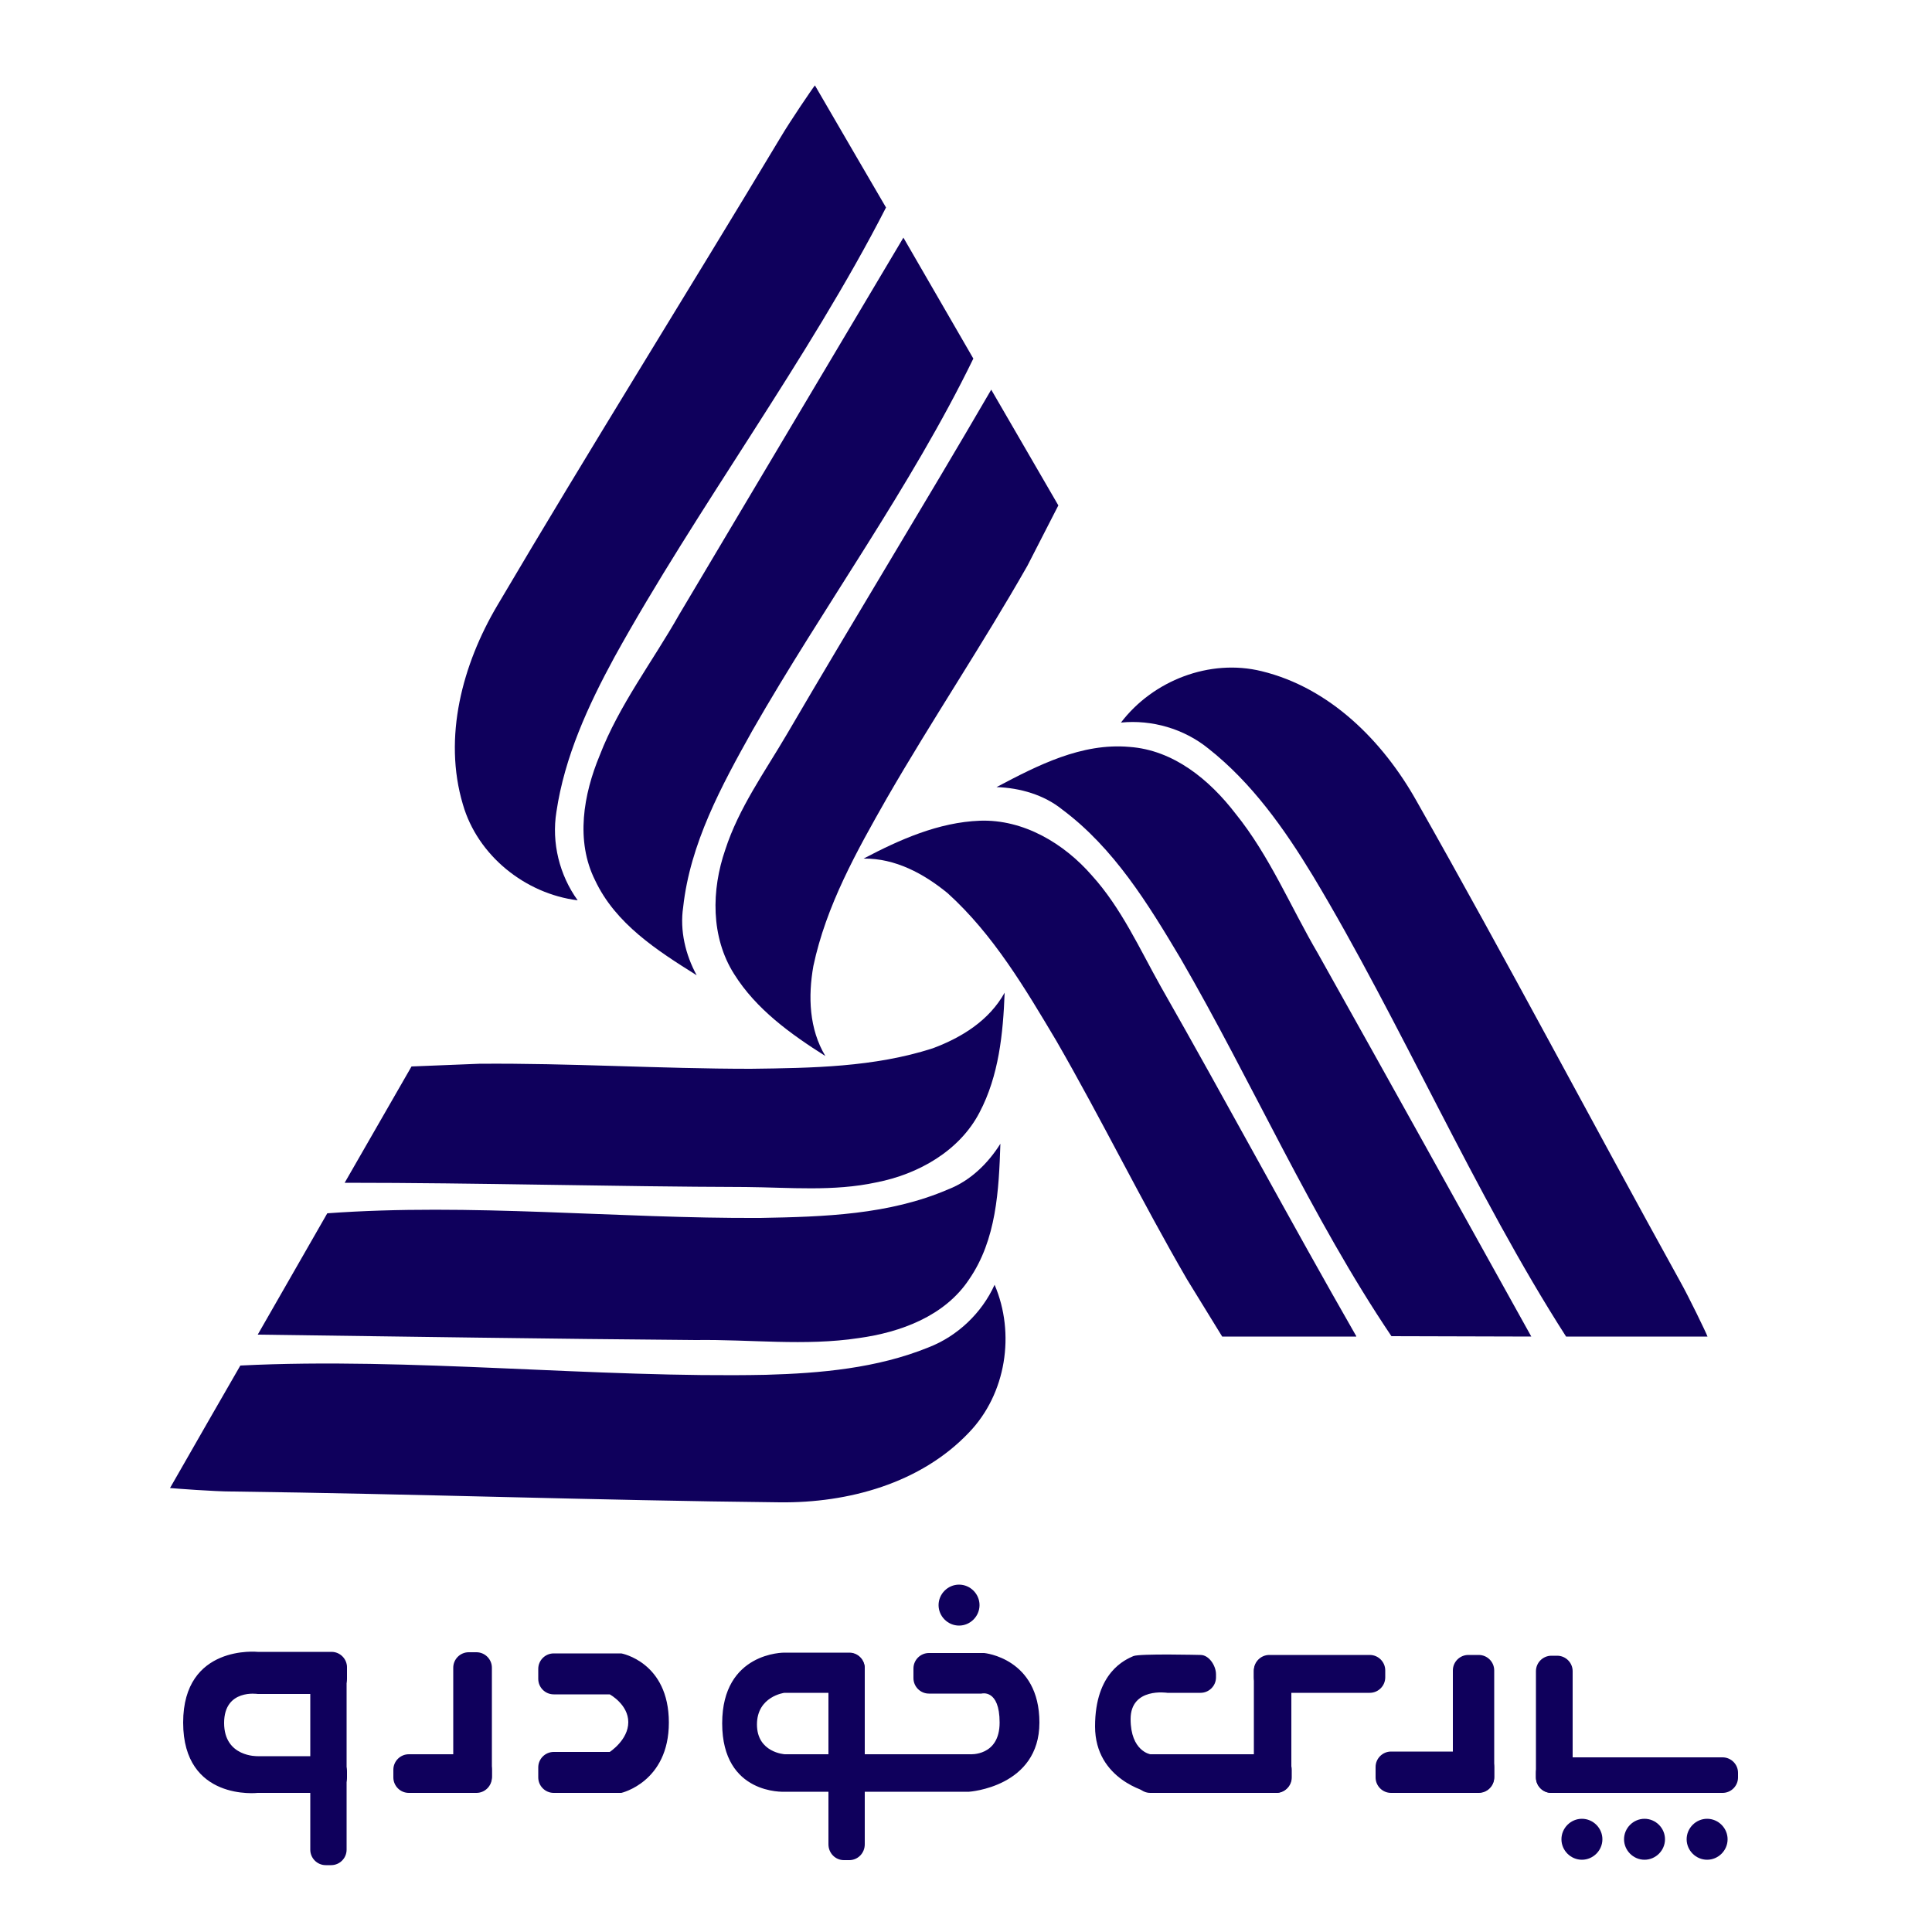
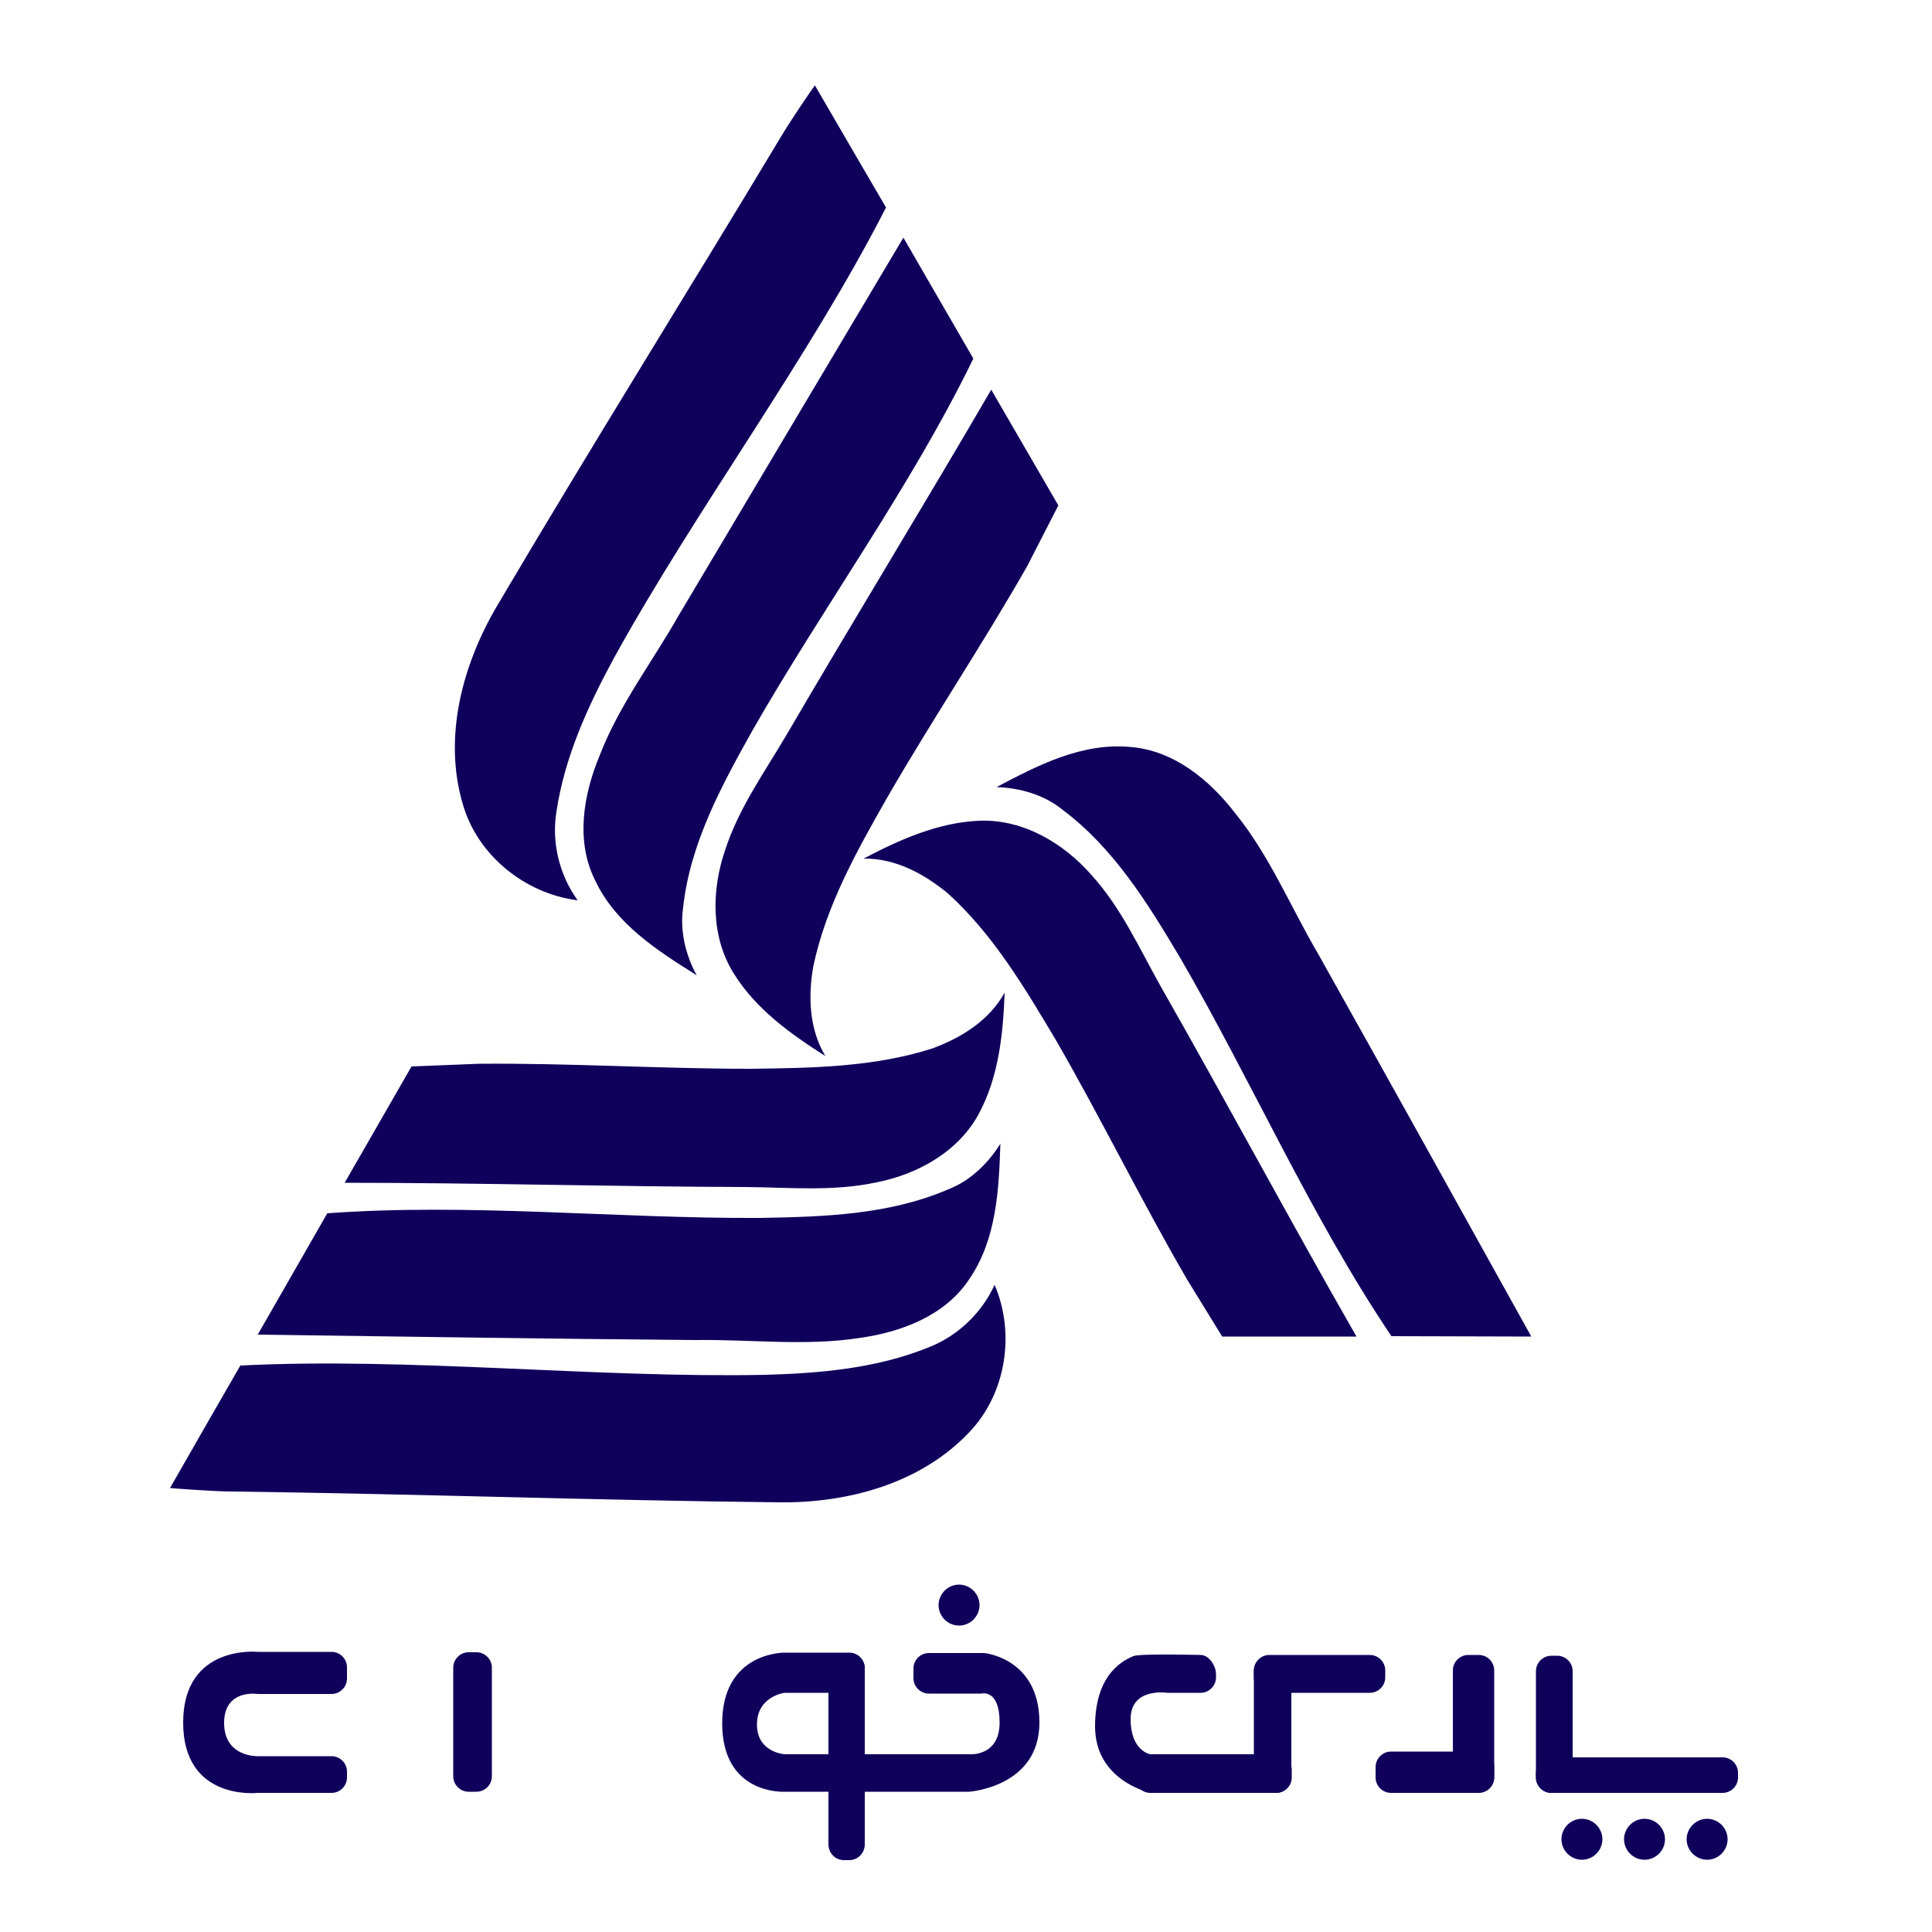
<svg xmlns="http://www.w3.org/2000/svg" viewBox="0 0 500 500" xml:space="preserve">
  <switch>
    <g fill="#0F005C">
-       <path d="M434.8 331.6c2.2 3.9 6.8 13.4 7.1 14.3h-36.6c-23.7-36.9-42.9-81.6-65.5-119.2-7.4-12.2-15.8-24.1-27.1-33-6.3-5.1-14.6-7.5-22.6-6.7 8.3-10.9 23-16.6 36.4-13.3 17.7 4.3 31.4 18.1 40.1 33.6 23.3 41.1 45.3 82.9 68.2 124.3z" />
      <path d="M341.1 246.8c18.5 33 36.8 66 55.2 99.1l-36.2-.1c-20.7-30.7-36.1-65.9-54.6-97.8-8.4-14.1-17.2-28.5-30.6-38.5-4.7-3.8-10.9-5.6-17-5.8 10.6-5.6 22-11.5 34.4-10.4 11.4.8 20.7 8.5 27.4 17.2 8.9 11 14.3 24.2 21.4 36.3z" />
      <path d="M316.3 345.9H351v-.1c-17.2-30-33.5-60.5-50.6-90.5-5.5-9.8-10.2-20.3-17.8-28.7-7.2-8.3-17.7-14.6-29-14.2-10.7.4-20.8 4.9-30.1 9.8 8.2-.1 15.6 3.9 21.8 9 11.8 10.7 20 24.6 28.1 38.2 11.7 20.3 22 41.4 33.8 61.7l9.1 14.8zM60 386c-4.5 0-15-.8-16-.9l10.6-18.5 7.6-13.2c43.8-2.2 92.1 3.3 136 2.4 14.2-.4 28.8-1.7 42.1-7.1 7.5-2.9 13.8-8.9 17.1-16.2 5.4 12.6 3 28.2-6.6 38.2-12.5 13.2-31.3 18.3-49 18.1-47.4-.5-94.6-2.2-141.8-2.8z" />
      <path d="M180.1 346.8c-37.8-.3-75.6-.9-113.4-1.4l18-31.4c37-2.7 75.1 1.4 112.1 1.2 16.4-.3 33.3-.8 48.6-7.4 5.7-2.2 10.3-6.7 13.5-11.8-.4 12-1 24.8-8.1 35.1-6.3 9.5-17.7 13.7-28.6 15.2-13.9 2.1-28 .3-42.1.5z" />
      <path d="m106.5 276-17.3 30.1h.1c34.6 0 69.1 1 103.7 1.1 11.3.1 22.7 1.2 33.8-1.2 10.8-2.1 21.5-8.1 26.7-18.1 5-9.5 6.1-20.4 6.5-31-4 7.2-11.1 11.6-18.6 14.4-15.2 4.9-31.3 5.1-47.1 5.3-23.5 0-46.9-1.5-70.3-1.3l-17.5.7zM202.1 35.4c2.3-3.9 8.2-12.6 8.8-13.3l10.7 18.4 7.7 13.2c-20 39.1-49.1 78-70.3 116.4-6.8 12.5-12.9 25.8-15 40-1.3 8 .8 16.4 5.5 22.9-13.6-1.7-25.9-11.6-29.7-24.8-5.2-17.4-.1-36.3 8.9-51.5 24-40.7 49.1-80.8 73.4-121.3z" />
      <path d="M175.8 159c19.3-32.5 38.7-65 58-97.5l18.1 31.3c-16.2 33.3-38.9 64.3-57.2 96.3-8 14.3-16.1 29.2-17.9 45.7-.9 6 .6 12.3 3.5 17.6-10.2-6.4-21-13.3-26.3-24.6-5.1-10.2-3-22.2 1.2-32.3 5-13 13.7-24.3 20.6-36.5z" />
      <path d="m273.9 130.8-17.4-30v.1c-17.4 29.9-35.5 59.4-52.9 89.2-5.7 9.7-12.4 19-15.9 29.8-3.6 10.4-3.8 22.6 2.3 32.2 5.7 9.1 14.6 15.5 23.6 21.2-4.2-7-4.5-15.4-3.1-23.3 3.3-15.6 11.2-29.7 19-43.4 11.7-20.3 24.8-39.8 36.4-60.2l8-15.6zM397.5 460c0 2.2 1.8 4 4 4h44.3c2.2 0 4-1.8 4-4v-1.2c0-2.2-1.8-4-4-4h-44.3c-2.2 0-4 1.8-4 4v1.2z" />
      <path d="M397.5 460c0 2.2 1.8 4 4 4h1.5c2.2 0 4-1.8 4-4v-27.5c0-2.2-1.8-4-4-4h-1.5c-2.2 0-4 1.8-4 4V460zM376 459.9c0 2.2 1.8 4 4 4h2.7c2.2 0 4-1.8 4-4v-27.6c0-2.2-1.8-4-4-4H380c-2.2 0-4 1.8-4 4v27.6z" />
      <path d="M356 460c0 2.2 1.8 4 4 4h22.7c2.2 0 4-1.8 4-4v-2.7c0-2.2-1.8-4-4-4H360c-2.2 0-4 1.8-4 4v2.7zM324.5 434.1c0 2.2 1.8 4 4 4h26c2.2 0 4-1.8 4-4v-1.8c0-2.2-1.8-4-4-4h-26c-2.2 0-4 1.8-4 4v1.8zM297.7 454s-5.1-.8-5.1-9.1c0-8.3 9.5-6.8 9.5-6.8h8.6c2.2 0 4-1.8 4-4v-.8c0-2.2-1.8-5-4-5 0 0-15.8-.4-17.4.3-2 .9-9.9 4.1-9.9 18.2 0 13.9 13.8 17 13.8 17l.5-9.8z" />
      <path d="M324.5 432.5c0-2.2 1.8-4 4-4h1.7c2.2 0 4 1.8 4 4V460c0 2.2-1.8 4-4 4h-1.7c-2.2 0-4-1.8-4-4v-27.5z" />
      <path d="M334.3 458c0-2.2-1.8-4-4-4h-32.6c-2.2 0-4 1.8-4 4v2c0 2.2 1.8 4 4 4h32.6c2.2 0 4-1.8 4-4v-2zM223.8 431.9c0-2.3-1.8-4.1-4-4.1h-1.4c-2.2 0-4 1.8-4 4.1v45.4c0 2.3 1.8 4.1 4 4.1h1.4c2.2 0 4-1.8 4-4.1v-45.4zM117.3 459.7c0 2.2 1.8 4 4 4h2c2.2 0 4-1.8 4-4v-28.1c0-2.2-1.8-4-4-4h-2c-2.2 0-4 1.8-4 4v28.1z" />
-       <path d="M101.8 460c0 2.2 1.8 4 4 4h17.5c2.2 0 4-1.8 4-4v-2c0-2.2-1.8-4-4-4h-17.5c-2.2 0-4 1.8-4 4v2zM160.8 464h-17.5c-2.2 0-4-1.8-4-4v-2.6c0-2.2 1.8-4 4-4h14.5s4.8-3.1 4.8-7.7-4.8-7.2-4.8-7.2h-14.5c-2.2 0-4-1.8-4-4v-2.6c0-2.2 1.8-4 4-4h17.5s12.3 2.2 12.3 17.9c0 15.4-12.3 18.2-12.3 18.2zM80.3 431.7c0-2.2 1.8-4 4-4h1.4c2.2 0 4 1.8 4 4v47c0 2.2-1.8 4-4 4h-1.4c-2.2 0-4-1.8-4-4v-47z" />
      <path d="M66.7 464h19.1c2.2 0 4-1.8 4-4v-1.5c0-2.2-1.8-4-4-4H66.7s-8.7.3-8.7-8.6 8.7-7.5 8.7-7.5h19.1c2.2 0 4-1.8 4-4v-2.9c0-2.2-1.8-4-4-4H66.7s-19.3-2-19.3 18.3c0 20.4 19.3 18.2 19.3 18.2zM447.1 476c0-2.9-2.4-5.3-5.3-5.3s-5.3 2.4-5.3 5.3 2.4 5.3 5.3 5.3 5.3-2.4 5.3-5.3zM430.9 476c0-2.9-2.4-5.3-5.3-5.3s-5.3 2.4-5.3 5.3 2.4 5.3 5.3 5.3 5.3-2.4 5.3-5.3zM414.7 476c0-2.9-2.4-5.3-5.3-5.3s-5.3 2.4-5.3 5.3 2.4 5.3 5.3 5.3 5.3-2.4 5.3-5.3zM253.5 415.4c0-2.9-2.4-5.3-5.3-5.3s-5.3 2.4-5.3 5.3 2.4 5.3 5.3 5.3 5.3-2.4 5.3-5.3zM203 463.7h47.8s18.2-1.2 18.2-17.9-14.3-18-14.3-18H240.4c-2.2 0-4 1.8-4 4v2.5c0 2.2 1.8 4 4 4H254s4.7-1.3 4.7 7.5-7.7 8.2-7.7 8.2h-47.9s-7.2-.4-7.2-7.7 7.1-8.2 7.1-8.2h16.8c2.2 0 4-1.8 4-4v-2.4c0-2.2-1.8-4-4-4H203s-16.1-.2-16.1 18.3c0 18.6 16.1 17.7 16.1 17.7z" />
    </g>
  </switch>
</svg>